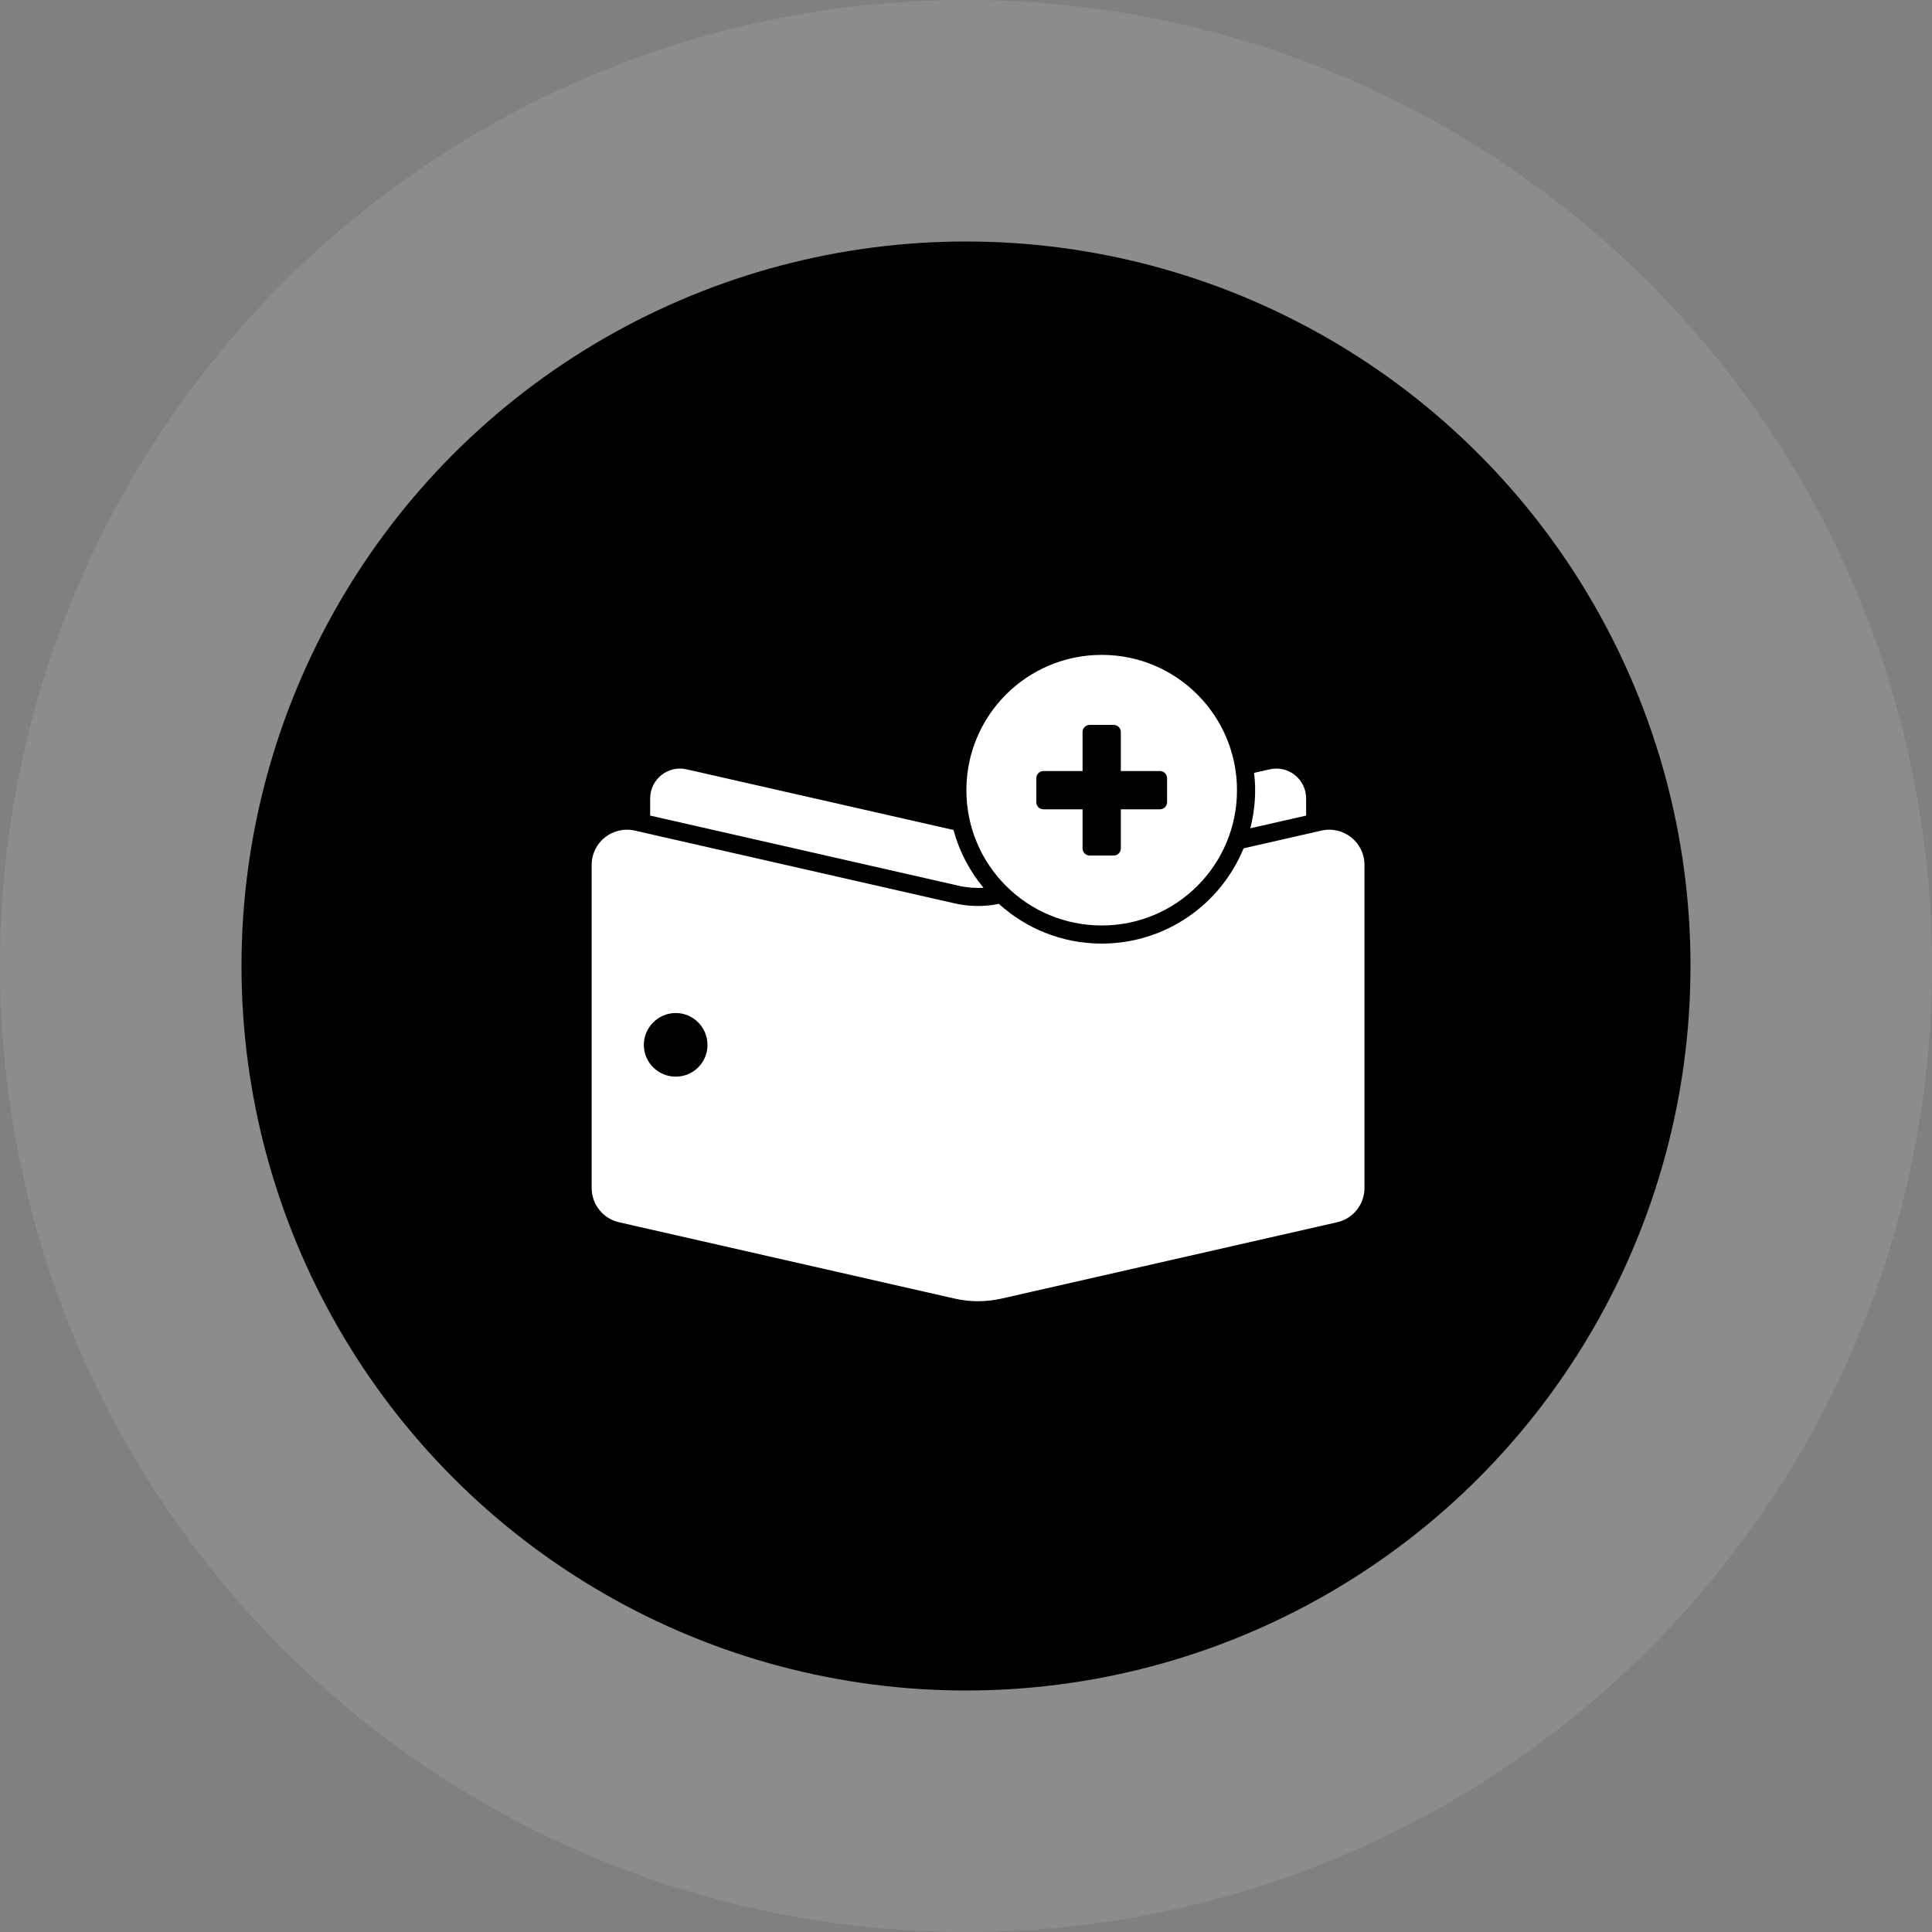
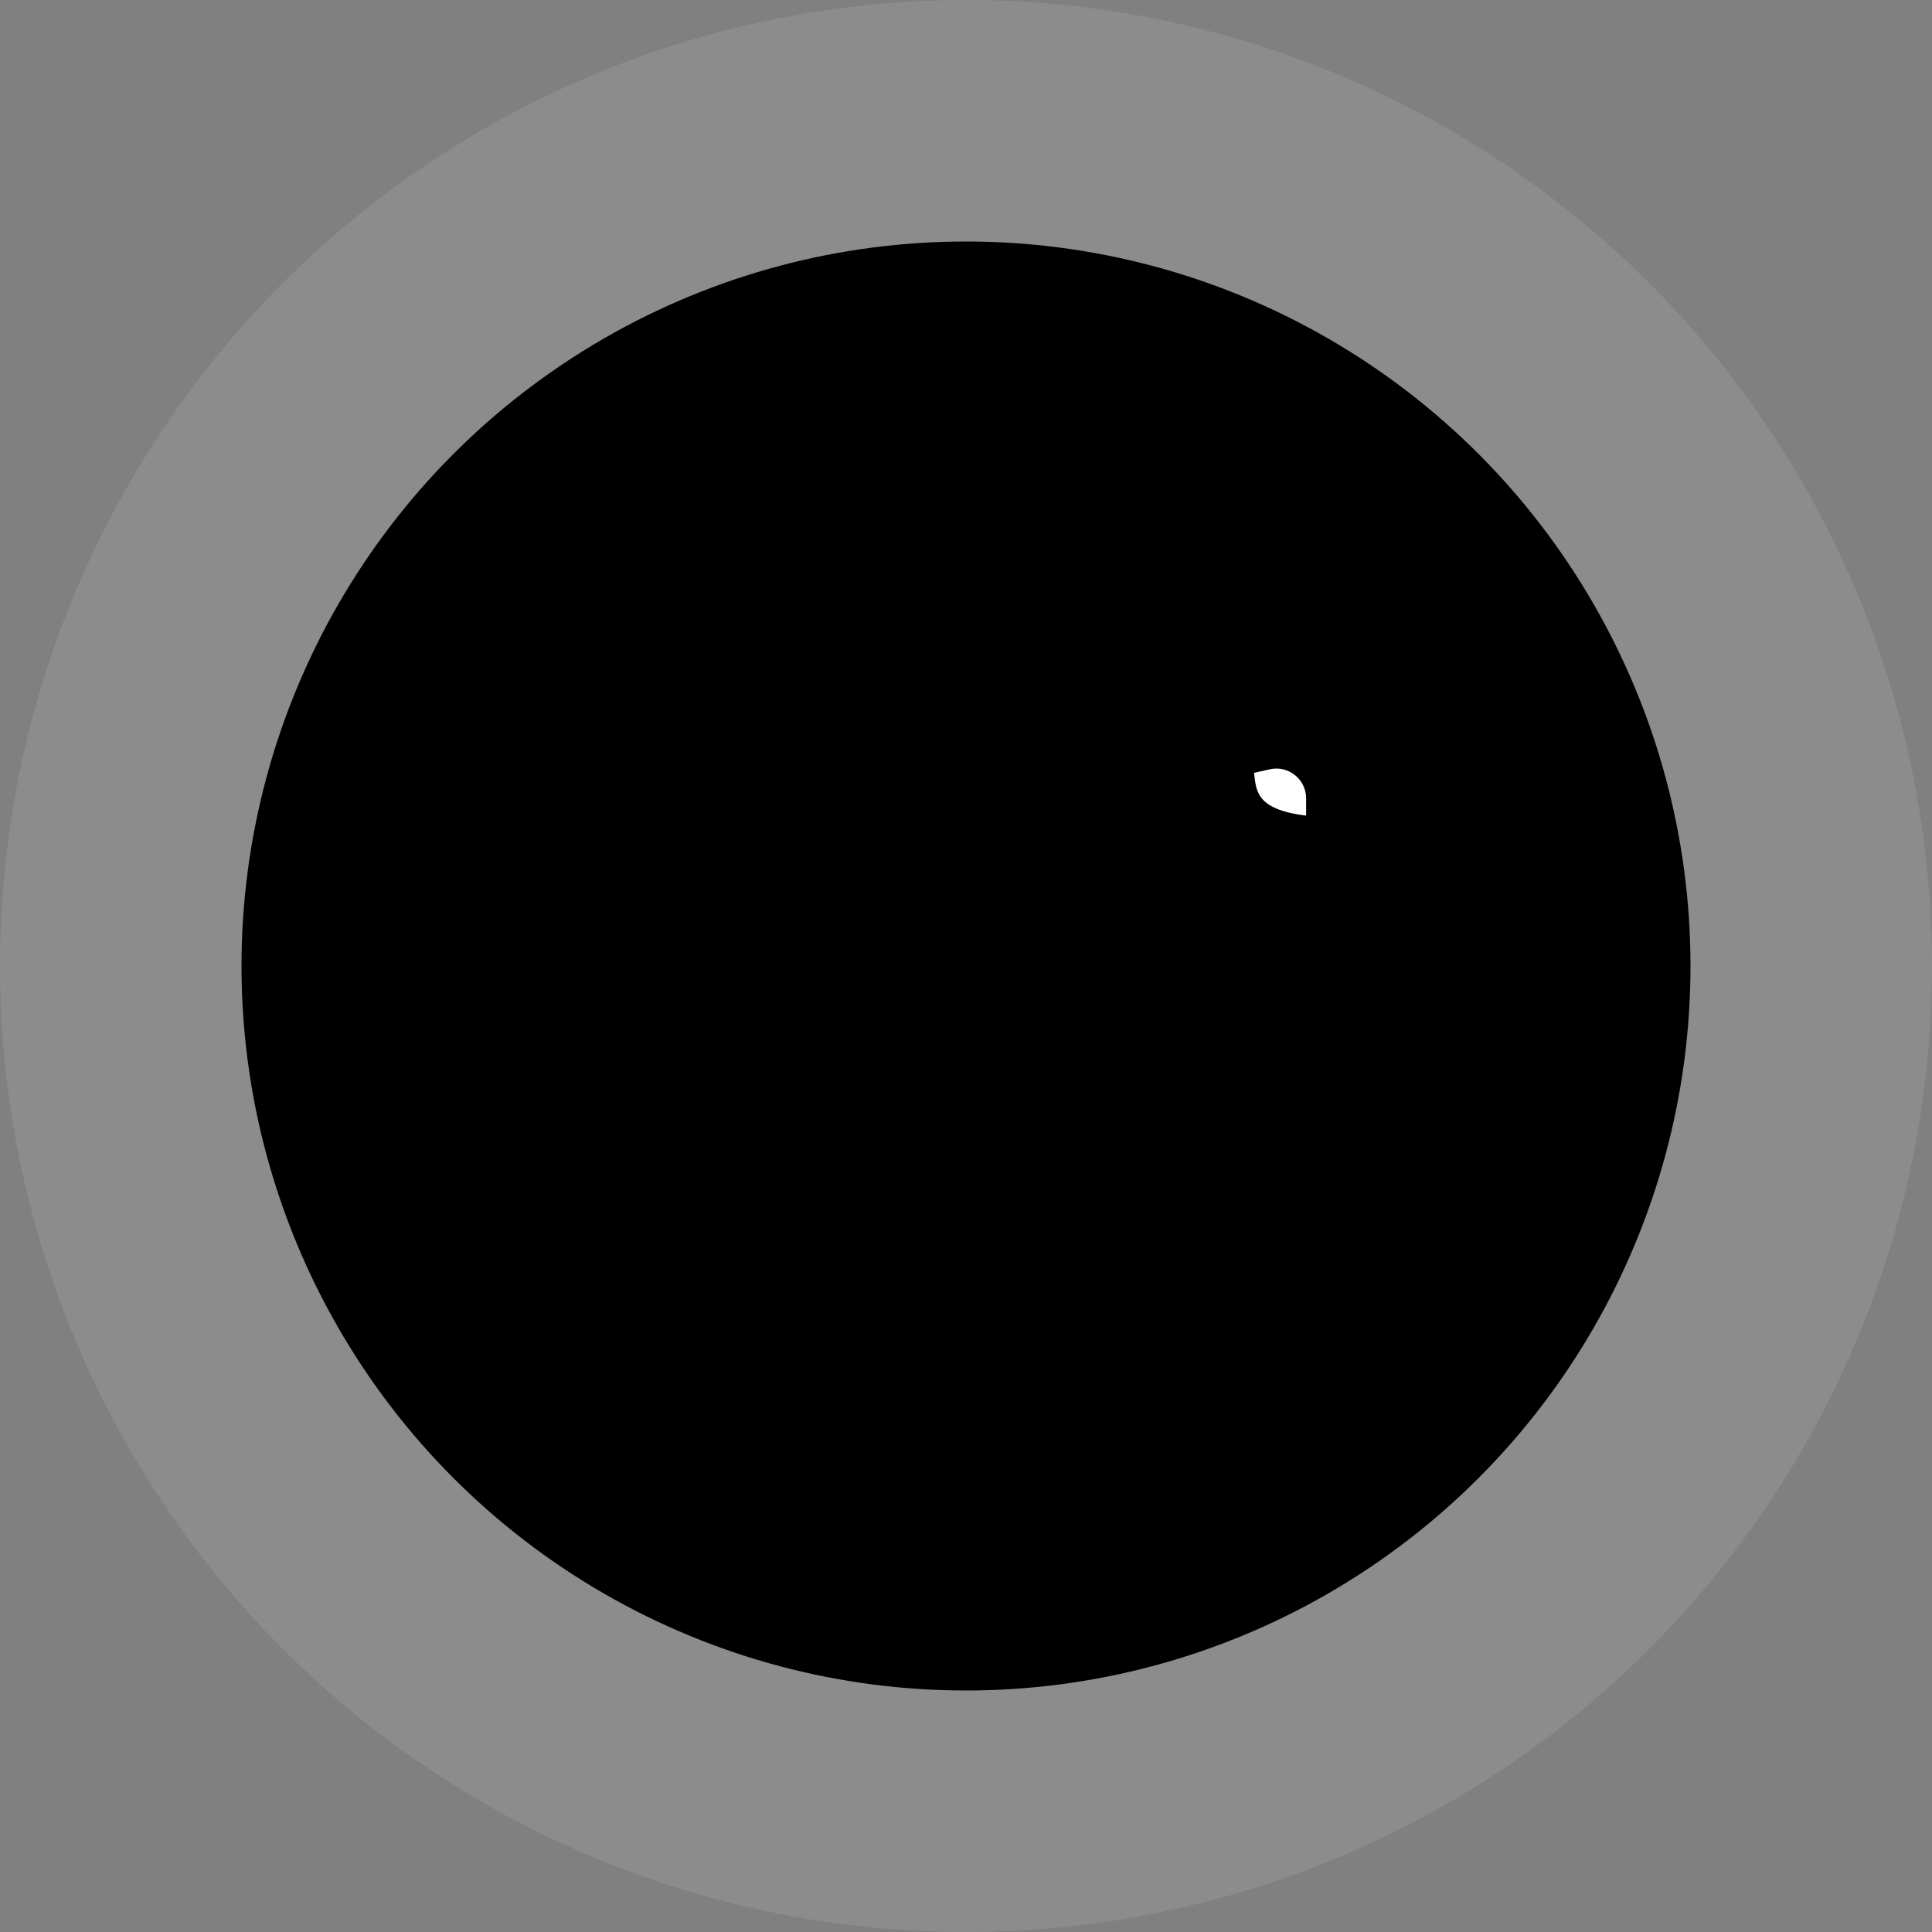
<svg xmlns="http://www.w3.org/2000/svg" width="80" height="80" viewBox="0 0 80 80" fill="none">
  <rect x="0" y="0" width="80" height="80" fill="#808080" stroke="none" />
  <circle cx="40" cy="40" r="40" fill="white" fill-opacity="0.1" />
  <circle cx="40" cy="40" r="30" fill="black" />
-   <path d="M39.482 34.367C39.722 35.257 40.152 36.072 40.727 36.762C40.439 36.781 40.06 36.759 39.697 36.677L26.922 33.772V33.062C26.922 32.267 27.662 31.677 28.432 31.857L39.482 34.367Z" fill="white" />
-   <path d="M54.084 33.062V33.772L51.773 34.297C51.974 33.516 52.02 32.716 51.928 32.002L52.574 31.857C53.348 31.677 54.084 32.267 54.084 33.062Z" fill="white" />
-   <path d="M54.72 34.392L51.495 35.127C50.545 37.442 48.27 39.072 45.62 39.072C43.98 39.072 42.485 38.447 41.36 37.427C40.755 37.552 40.135 37.542 39.53 37.407L26.28 34.392C25.37 34.187 24.5 34.877 24.5 35.812V49.192C24.5 49.872 24.97 50.462 25.635 50.612L39.53 53.772C40.17 53.917 40.83 53.917 41.47 53.772L55.365 50.612C56.03 50.462 56.5 49.872 56.5 49.192V35.812C56.5 34.877 55.63 34.187 54.72 34.392ZM27.98 44.582C27.255 44.582 26.66 43.997 26.66 43.267C26.66 42.542 27.255 41.947 27.98 41.947C28.71 41.947 29.295 42.542 29.295 43.267C29.295 43.997 28.71 44.582 27.98 44.582Z" fill="white" />
-   <path d="M45.621 27.117C42.521 27.117 40.016 29.627 40.016 32.722C40.016 35.817 42.521 38.322 45.621 38.322C48.716 38.322 51.221 35.817 51.221 32.722C51.221 29.627 48.716 27.117 45.621 27.117ZM48.326 33.217C48.326 33.382 48.191 33.512 48.031 33.512H46.411V35.132C46.411 35.292 46.276 35.427 46.116 35.427H45.121C44.961 35.427 44.826 35.292 44.826 35.132V33.512H43.206C43.046 33.512 42.911 33.382 42.911 33.217V32.222C42.911 32.062 43.046 31.927 43.206 31.927H44.826V30.307C44.826 30.147 44.961 30.017 45.121 30.017H46.116C46.276 30.017 46.411 30.147 46.411 30.307V31.927H48.031C48.191 31.927 48.326 32.062 48.326 32.222V33.217Z" fill="white" />
+   <path d="M54.084 33.062V33.772C51.974 33.516 52.02 32.716 51.928 32.002L52.574 31.857C53.348 31.677 54.084 32.267 54.084 33.062Z" fill="white" />
</svg>